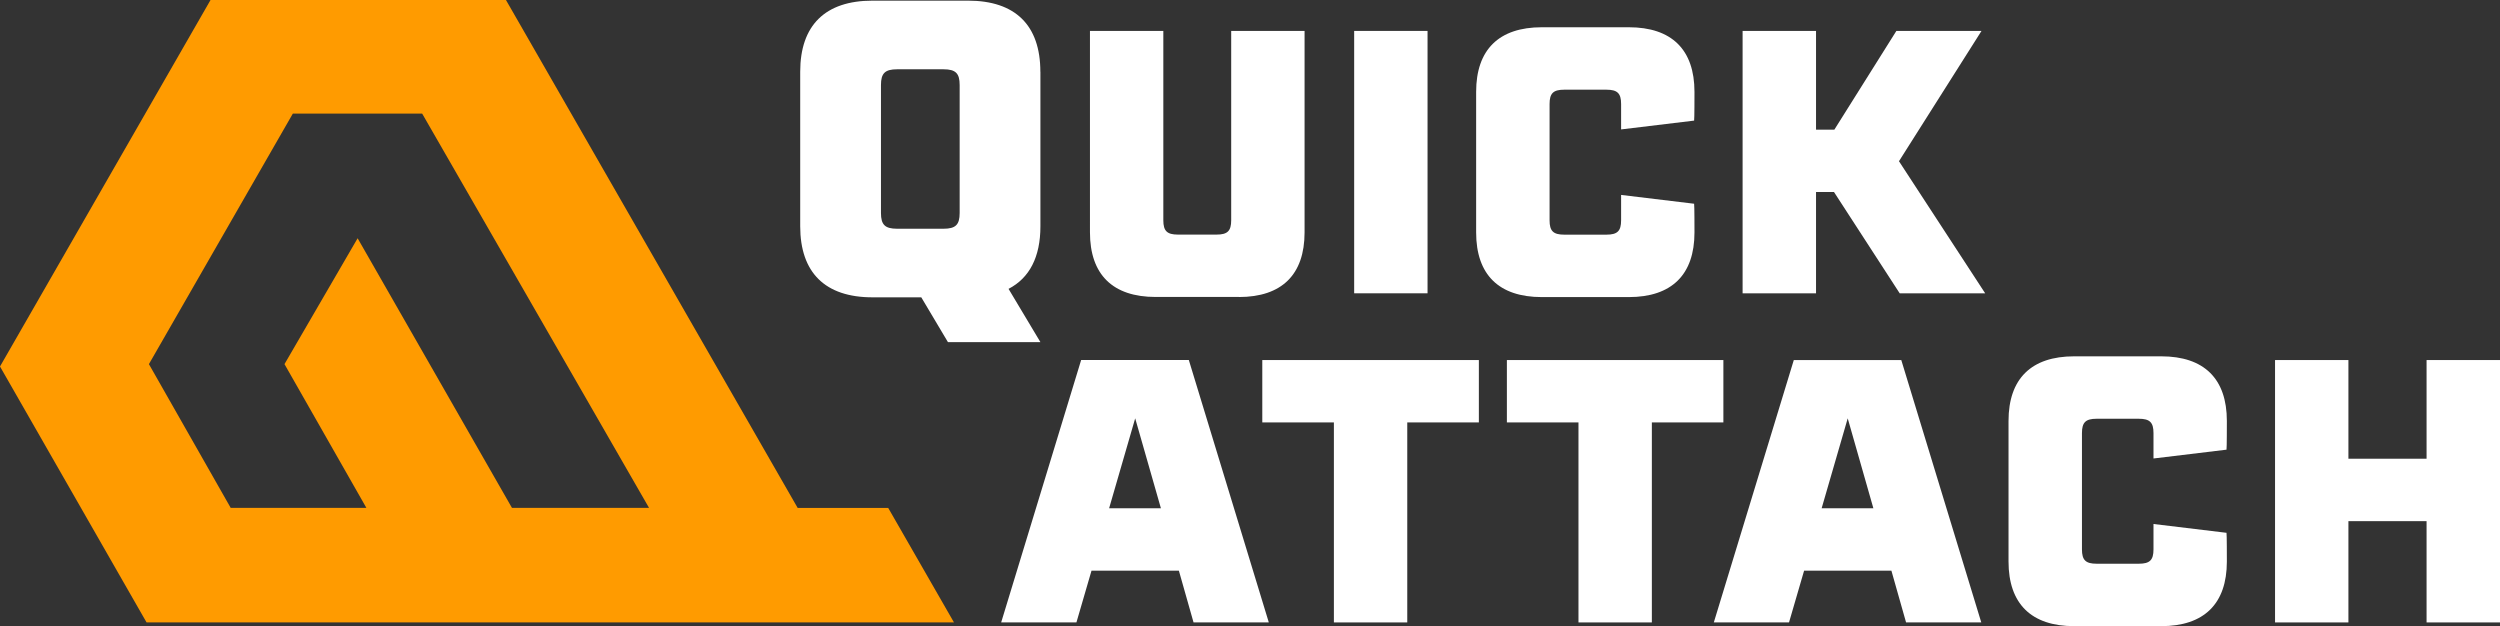
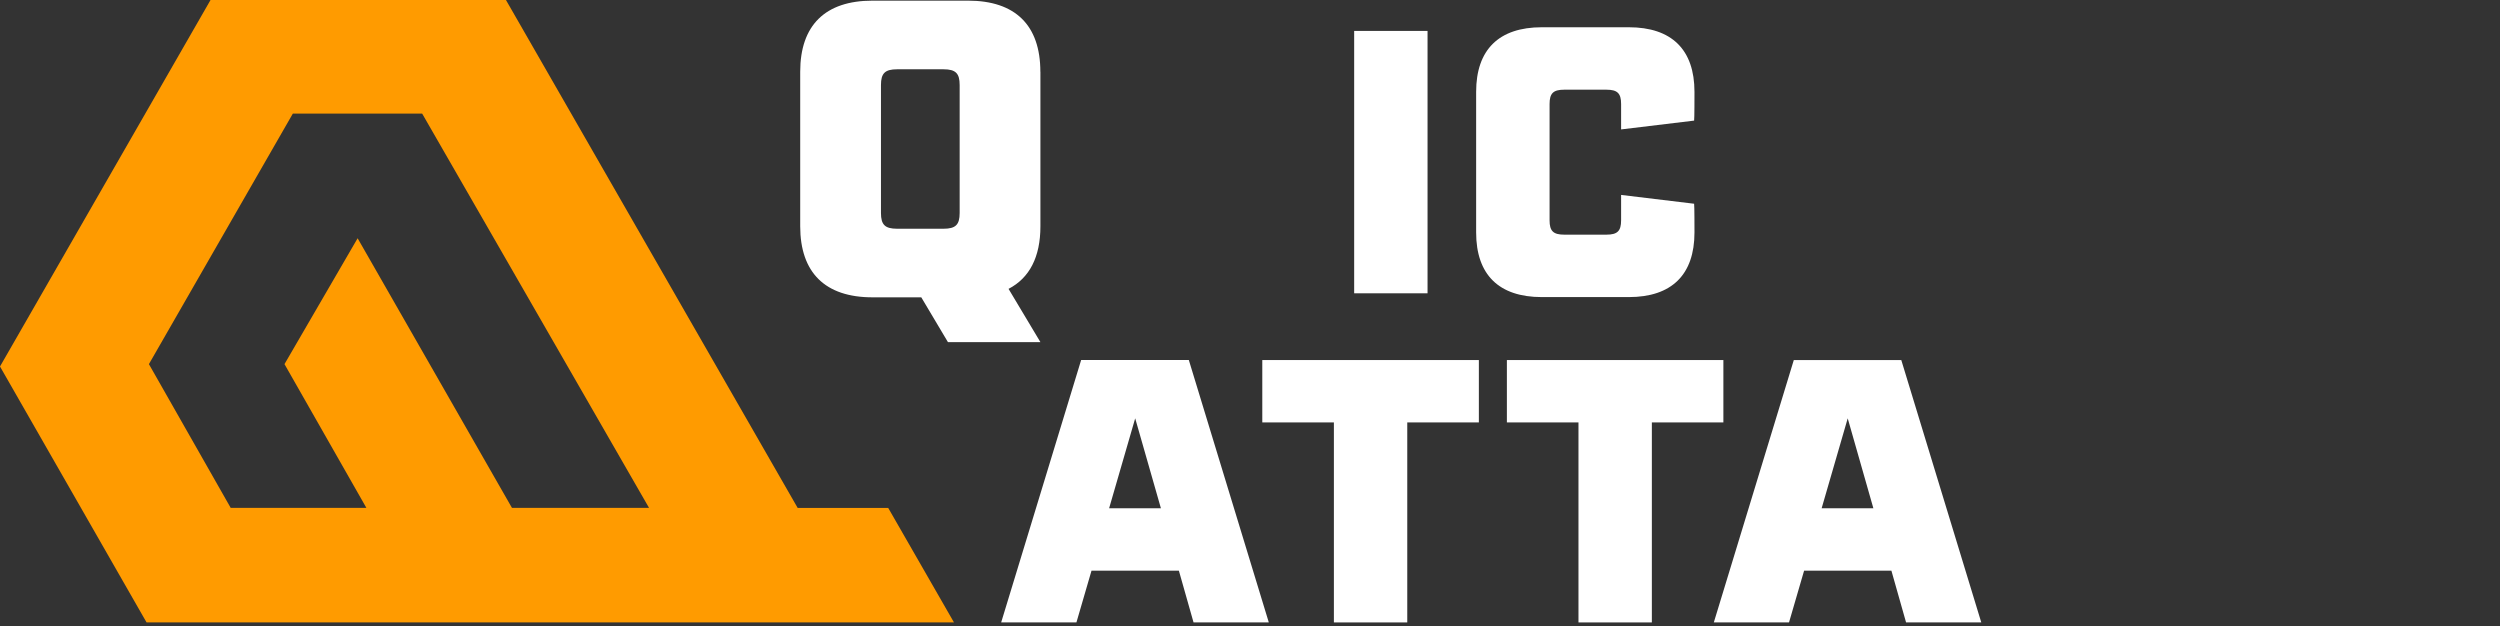
<svg xmlns="http://www.w3.org/2000/svg" viewBox="0 0 422.86 105.9" id="Layer_2">
  <rect x="0" y="0" width="422.86" height="105.9" fill="#333333" stroke="none" />
  <defs>
    <style>.cls-1{fill:#ff9b00;}.cls-2{fill:#fff;}</style>
  </defs>
  <g id="Layer_1-2">
    <path d="M150.24,85.91h-15.32L85.58,0h-49.97L0,61.99l24.79,43.29h136.57l-11.12-19.36ZM86.6,85.91l-26.11-45.61-12.37,21.29,13.85,24.31h-22.95l-13.83-24.31,24.34-42.37h21.88l38.37,66.68h-23.2Z" class="cls-1" />
    <path d="M175.98,12.13v26.15c0,5.19-1.84,8.74-5.39,10.58l5.39,9.01h-15.64l-4.51-7.58h-8.26c-7.99,0-12.22-4.17-12.22-12.02V12.13c0-7.85,4.23-12.02,12.22-12.02h16.18c7.99,0,12.22,4.17,12.22,12.02ZM159.59,11.72h-7.85c-2.05,0-2.73.68-2.73,2.66v21.65c0,1.98.68,2.66,2.73,2.66h7.85c2.05,0,2.73-.68,2.73-2.66V14.38c0-1.98-.68-2.66-2.73-2.66Z" class="cls-2" />
-     <path d="M209.56,50.23h-14.09c-7.26,0-11.11-3.79-11.11-10.93V5.23h12.41v32.03c0,1.8.62,2.42,2.48,2.42h6.52c1.86,0,2.48-.62,2.48-2.42V5.23h12.41v34.08c0,7.14-3.85,10.93-11.11,10.93Z" class="cls-2" />
    <rect height="44.38" width="12.41" y="5.23" x="229.05" class="cls-2" />
    <path d="M249.68,39.31V15.54c0-7.14,3.85-10.93,11.11-10.93h14.71c7.26,0,11.11,3.79,11.11,10.93,0,.56,0,4.61-.06,4.86l-12.35,1.49v-4.3c0-1.8-.62-2.42-2.48-2.42h-7.14c-1.86,0-2.48.62-2.48,2.42v19.68c0,1.8.62,2.42,2.48,2.42h7.14c1.86,0,2.48-.62,2.48-2.42v-4.3l12.35,1.49c.06.25.06,4.3.06,4.86,0,7.14-3.85,10.93-11.11,10.93h-14.71c-7.26,0-11.11-3.79-11.11-10.93Z" class="cls-2" />
-     <path d="M339.73,94.97v-23.77c0-7.14,3.85-10.93,11.11-10.93h14.71c7.26,0,11.11,3.79,11.11,10.93,0,.56,0,4.61-.06,4.86l-12.35,1.49v-4.3c0-1.8-.62-2.42-2.48-2.42h-7.14c-1.86,0-2.48.62-2.48,2.42v19.68c0,1.8.62,2.42,2.48,2.42h7.14c1.86,0,2.48-.62,2.48-2.42v-4.3l12.35,1.49c.06.25.06,4.3.06,4.86,0,7.14-3.85,10.93-11.11,10.93h-14.71c-7.26,0-11.11-3.79-11.11-10.93Z" class="cls-2" />
-     <polygon points="294.75 5.23 307.17 5.23 307.17 21.93 310.27 21.93 320.76 5.23 335.16 5.23 321.2 27.27 335.78 49.61 321.32 49.61 310.21 32.48 307.17 32.48 307.17 49.61 294.75 49.61 294.75 5.23" class="cls-2" />
    <path d="M182.89,60.89h18.19l13.53,44.39h-12.73l-2.48-8.75h-14.78l-2.55,8.75h-12.73l13.53-44.39ZM196.36,85.97l-4.35-15.21-4.41,15.21h8.75Z" class="cls-2" />
    <polygon points="225.62 71.45 213.51 71.45 213.51 60.9 250.14 60.9 250.14 71.45 238.03 71.45 238.03 105.28 225.62 105.28 225.62 71.45" class="cls-2" />
    <polygon points="266.99 71.45 254.88 71.45 254.88 60.9 291.5 60.9 291.5 71.45 279.4 71.45 279.4 105.28 266.99 105.28 266.99 71.45" class="cls-2" />
    <path d="M303.4,60.9h18.19l13.53,44.38h-12.72l-2.48-8.75h-14.77l-2.55,8.75h-12.72l13.53-44.38ZM316.87,85.97l-4.34-15.21-4.41,15.21h8.75Z" class="cls-2" />
-     <polygon points="410.44 88.15 397.22 88.15 397.22 105.28 384.81 105.28 384.81 60.9 397.22 60.9 397.22 77.59 410.44 77.59 410.44 60.9 422.86 60.9 422.86 105.28 410.44 105.28 410.44 88.15" class="cls-2" />
  </g>
</svg>